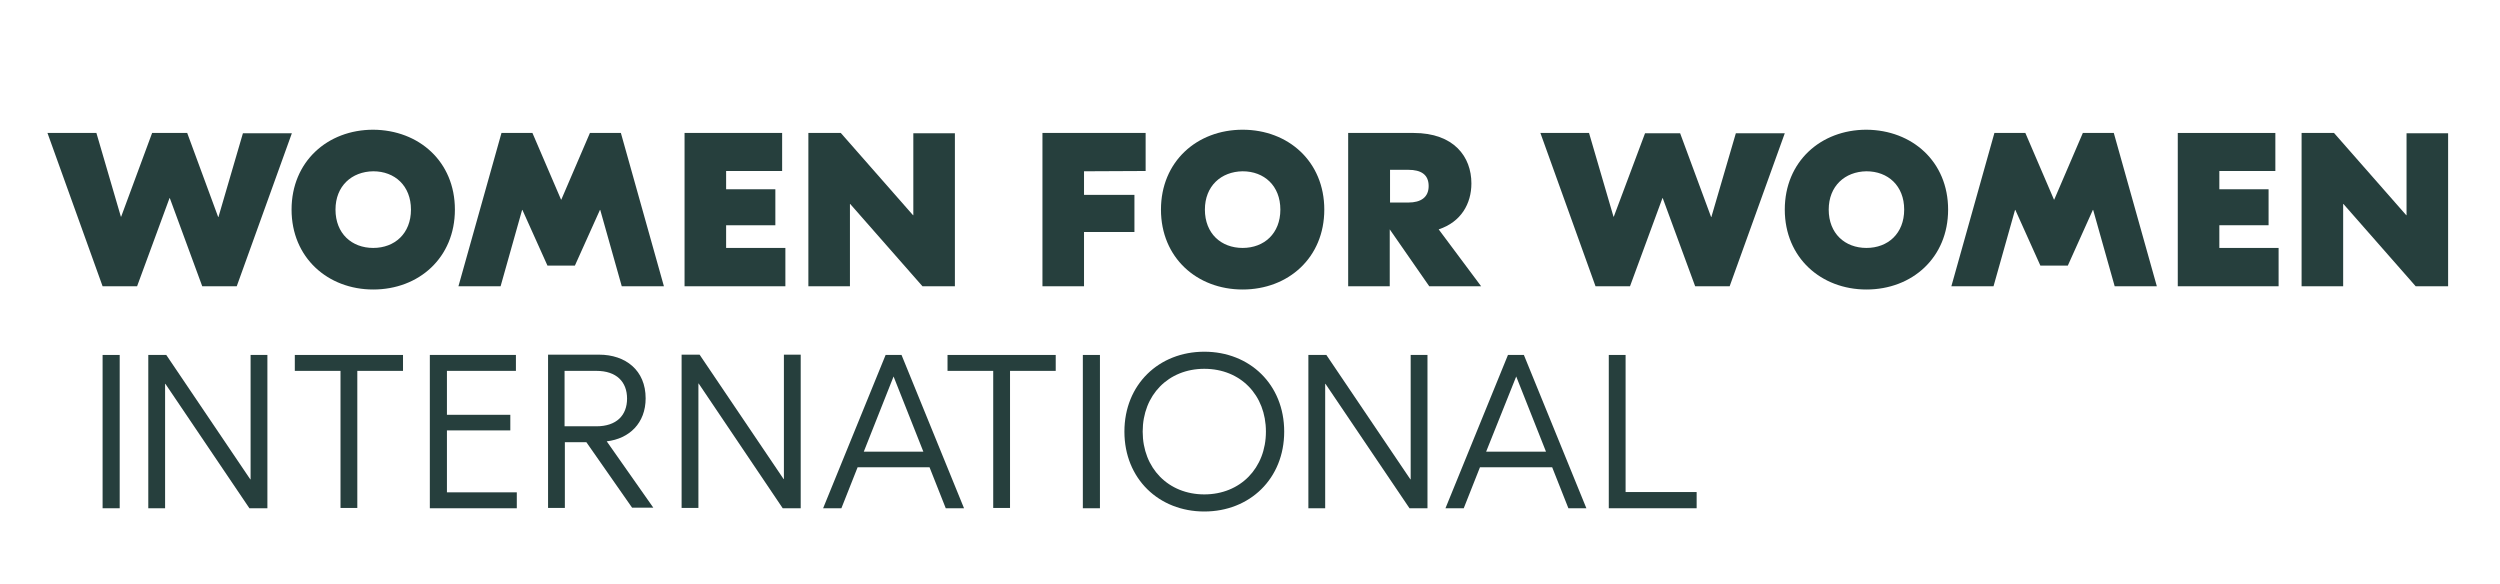
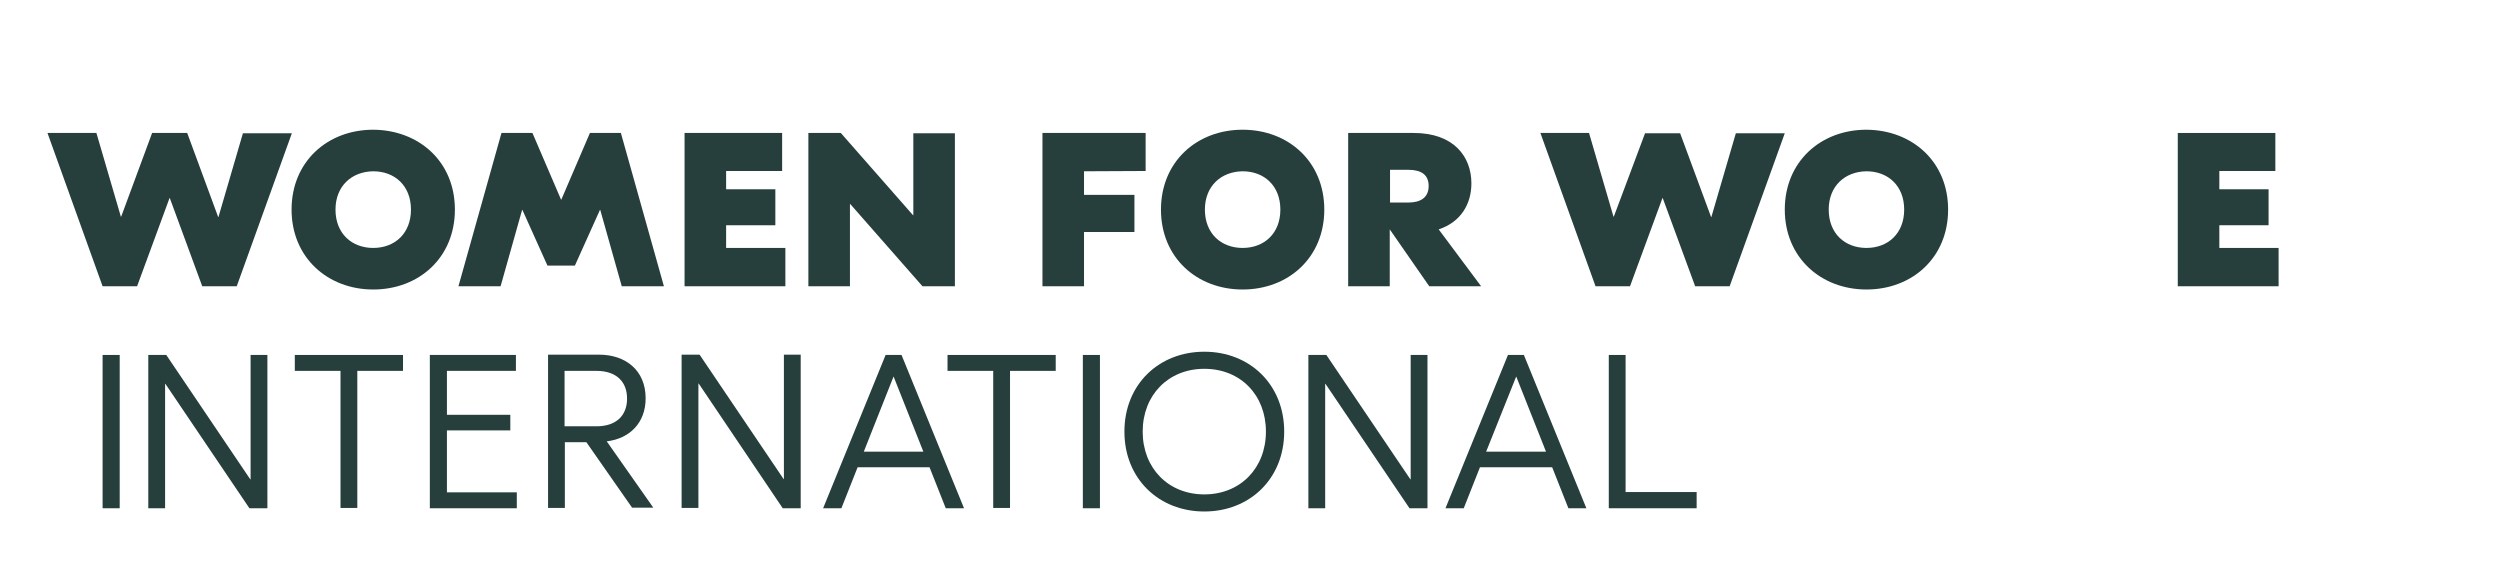
<svg xmlns="http://www.w3.org/2000/svg" version="1.1" id="Layer_1" x="0px" y="0px" viewBox="0 0 848 198" style="enable-background:new 0 0 848 198;" xml:space="preserve">
  <style type="text/css">
	.st0{fill:#263F3D;}
</style>
  <g>
    <g>
      <path class="st0" d="M80.3,97.1H68.6l-11-29.9h-0.1l-11,29.9H34.8l-18.7-52h16.6L41,73.5h0.1l10.5-28.4h11.9L74,73.6h0.1l8.3-28.4    H99L80.3,97.1z" />
      <path class="st0" d="M154.3,71.1c0,16.3-12.2,27.1-27.7,27.1c-15.4,0-27.7-10.8-27.7-27.1S111.1,44,126.6,44    C142.1,44.1,154.3,54.8,154.3,71.1z M113.8,71.1c0,8.1,5.5,13,12.8,13s12.8-4.9,12.8-13s-5.5-13-12.8-13    C119.3,58.2,113.8,63.1,113.8,71.1z" />
      <path class="st0" d="M225.2,97.1h-14.3l-7.3-25.9h-0.1L195,90.1h-9.3l-8.5-18.9h-0.1l-7.3,25.9h-14.3l14.6-52h10.5l9.7,22.6h0.1    l9.7-22.6h10.5L225.2,97.1z" />
      <path class="st0" d="M266.4,84.2v12.9h-34.2v-52h33.1V58h-19v6.2H263v12.2h-16.7v7.7h20.1V84.2z" />
      <path class="st0" d="M323.9,97.1h-11l-24.5-27.9h-0.1v27.9h-14.1v-52h11L309.7,73h0.1V45.2h14.1V97.1z" />
      <path class="st0" d="M367.7,58.1v8h17.1v12.6h-17.1v18.4h-14.1v-52h35V58L367.7,58.1L367.7,58.1z" />
      <path class="st0" d="M449.2,71.1c0,16.3-12.2,27.1-27.7,27.1s-27.7-10.8-27.7-27.1S406,44,421.5,44S449.2,54.8,449.2,71.1z     M408.7,71.1c0,8.1,5.5,13,12.8,13s12.8-4.9,12.8-13s-5.5-13-12.8-13C414.2,58.2,408.7,63.1,408.7,71.1z" />
      <path class="st0" d="M484.8,97.1l-13.4-19.3v19.3h-14.1v-52h22.2c13.7,0,19.6,8.1,19.6,17.1c0,6.9-3.5,13.1-11.1,15.6l14.4,19.3    C502.4,97.1,484.8,97.1,484.8,97.1z M471.5,57.6v11.1h6.2c4.3,0,6.9-1.8,6.9-5.6c0-3.9-2.6-5.5-6.9-5.5H471.5z" />
      <path class="st0" d="M586.7,97.1H575l-11-29.9h-0.1l-11,29.9h-11.7l-18.7-52H539l8.3,28.4h0.1L558,45.2h11.9l10.5,28.4h0.1    l8.3-28.4h16.6L586.7,97.1z" />
      <path class="st0" d="M660.8,71.1c0,16.3-12.2,27.1-27.7,27.1c-15.4,0-27.7-10.8-27.7-27.1S617.6,44,633.1,44    C648.6,44.1,660.8,54.8,660.8,71.1z M620.3,71.1c0,8.1,5.5,13,12.8,13c7.3,0,12.8-4.9,12.8-13s-5.5-13-12.8-13    C625.8,58.2,620.3,63.1,620.3,71.1z" />
-       <path class="st0" d="M731.6,97.1h-14.3L710,71.2h-0.1l-8.5,18.9h-9.3l-8.5-18.9h-0.1l-7.3,25.9h-14.3l14.6-52H687l9.7,22.6h0.1    l9.7-22.6H717L731.6,97.1z" />
      <path class="st0" d="M772.9,84.2v12.9h-34.2v-52h33.1V58h-19v6.2h16.7v12.2h-16.7v7.7h20.1V84.2z" />
-       <path class="st0" d="M830.4,97.1h-11l-24.5-27.9h-0.1v27.9h-14.1v-52h11L816.2,73h0.1V45.2h14.1V97.1z" />
    </g>
    <g>
      <path class="st0" d="M40.6,172.4h-5.8v-52h5.8V172.4z" />
      <path class="st0" d="M90.7,172.4h-6.1l-28.5-42.2H56v42.2h-5.7v-52h6.1l28.5,42.2H85v-42.2h5.7V172.4z" />
      <path class="st0" d="M136.7,125.8h-15.5v46.5h-5.7v-46.5H100v-5.4h36.7V125.8z" />
      <path class="st0" d="M175.3,167v5.4h-29.5v-52H175v5.4h-23.4v14.9h21.5v5.3h-21.5v21H175.3z" />
      <path class="st0" d="M198.9,150h-7.3v22.3h-5.7v-52h17.3c9,0,15.8,5.3,15.8,14.8c0,8.4-5.5,13.7-13.2,14.6l15.8,22.5h-7.2    L198.9,150z M191.5,144.6h10.8c6.8,0,10.4-3.7,10.4-9.4s-3.6-9.4-10.4-9.4h-10.8V144.6z" />
      <path class="st0" d="M271.6,172.4h-6.1L237,130.1h-0.1v42.2h-5.7v-52h6.1l28.5,42.2h0.1v-42.2h5.7V172.4z" />
      <path class="st0" d="M315.3,158.5h-24.4l-5.5,13.9h-6.2l21.2-52h5.4l21.2,52h-6.2L315.3,158.5z M313.2,153.2l-10.1-25.5L293,153.2    H313.2z" />
      <path class="st0" d="M358.1,125.8h-15.5v46.5h-5.7v-46.5h-15.5v-5.4h36.7V125.8z" />
      <path class="st0" d="M373.1,172.4h-5.8v-52h5.8V172.4z" />
      <path class="st0" d="M435.6,146.4c0,16-11.7,27.1-27.1,27.1s-27.1-11.1-27.1-27.1s11.7-27.1,27.1-27.1S435.6,130.4,435.6,146.4z     M387.6,146.4c0,12.4,8.7,21.3,20.9,21.3s20.9-8.9,20.9-21.3c0-12.4-8.6-21.3-20.9-21.3C396.3,125.1,387.6,134,387.6,146.4z" />
      <path class="st0" d="M484.2,172.4h-6.1l-28.5-42.2h-0.1v42.2h-5.7v-52h6.1l28.5,42.2h0.1v-42.2h5.7V172.4z" />
      <path class="st0" d="M526.5,158.5H502l-5.5,13.9h-6.2l21.2-52h5.4l21.2,52H532L526.5,158.5z M524.4,153.2l-10.1-25.5l-10.2,25.5    H524.4z" />
      <path class="st0" d="M551.4,166.9h24.1v5.5h-29.8v-52h5.7V166.9z" />
    </g>
  </g>
</svg>